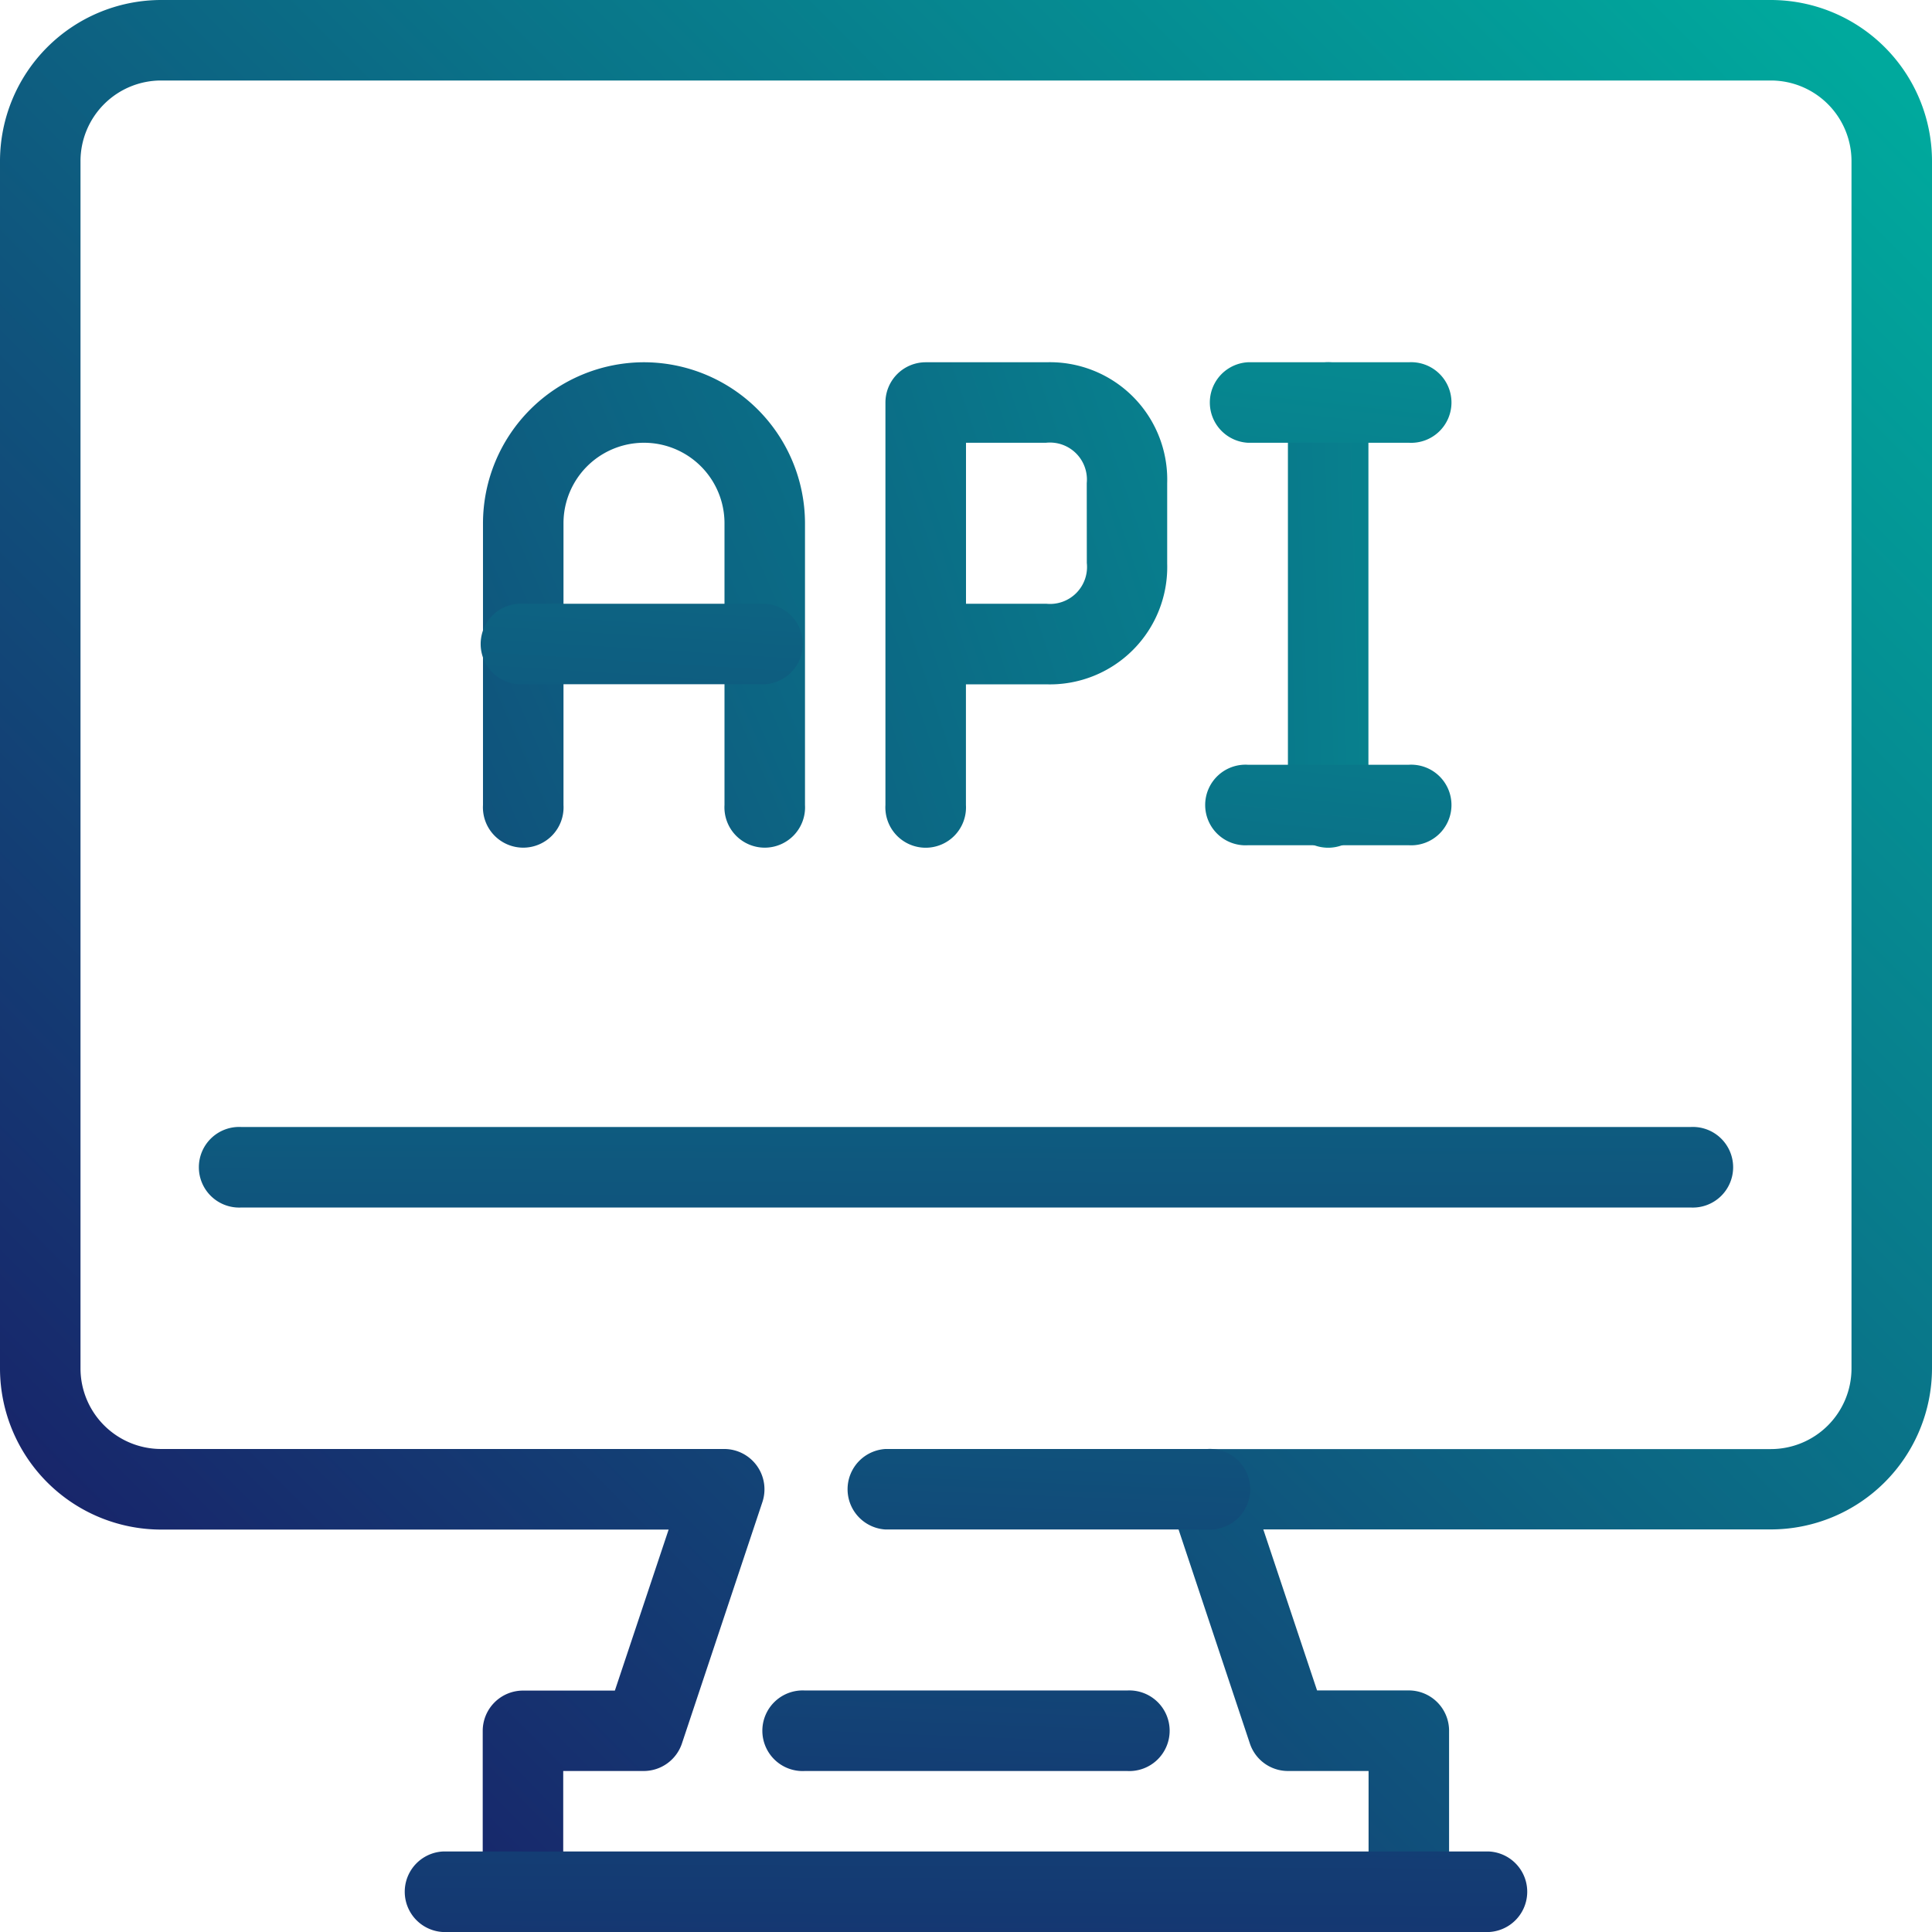
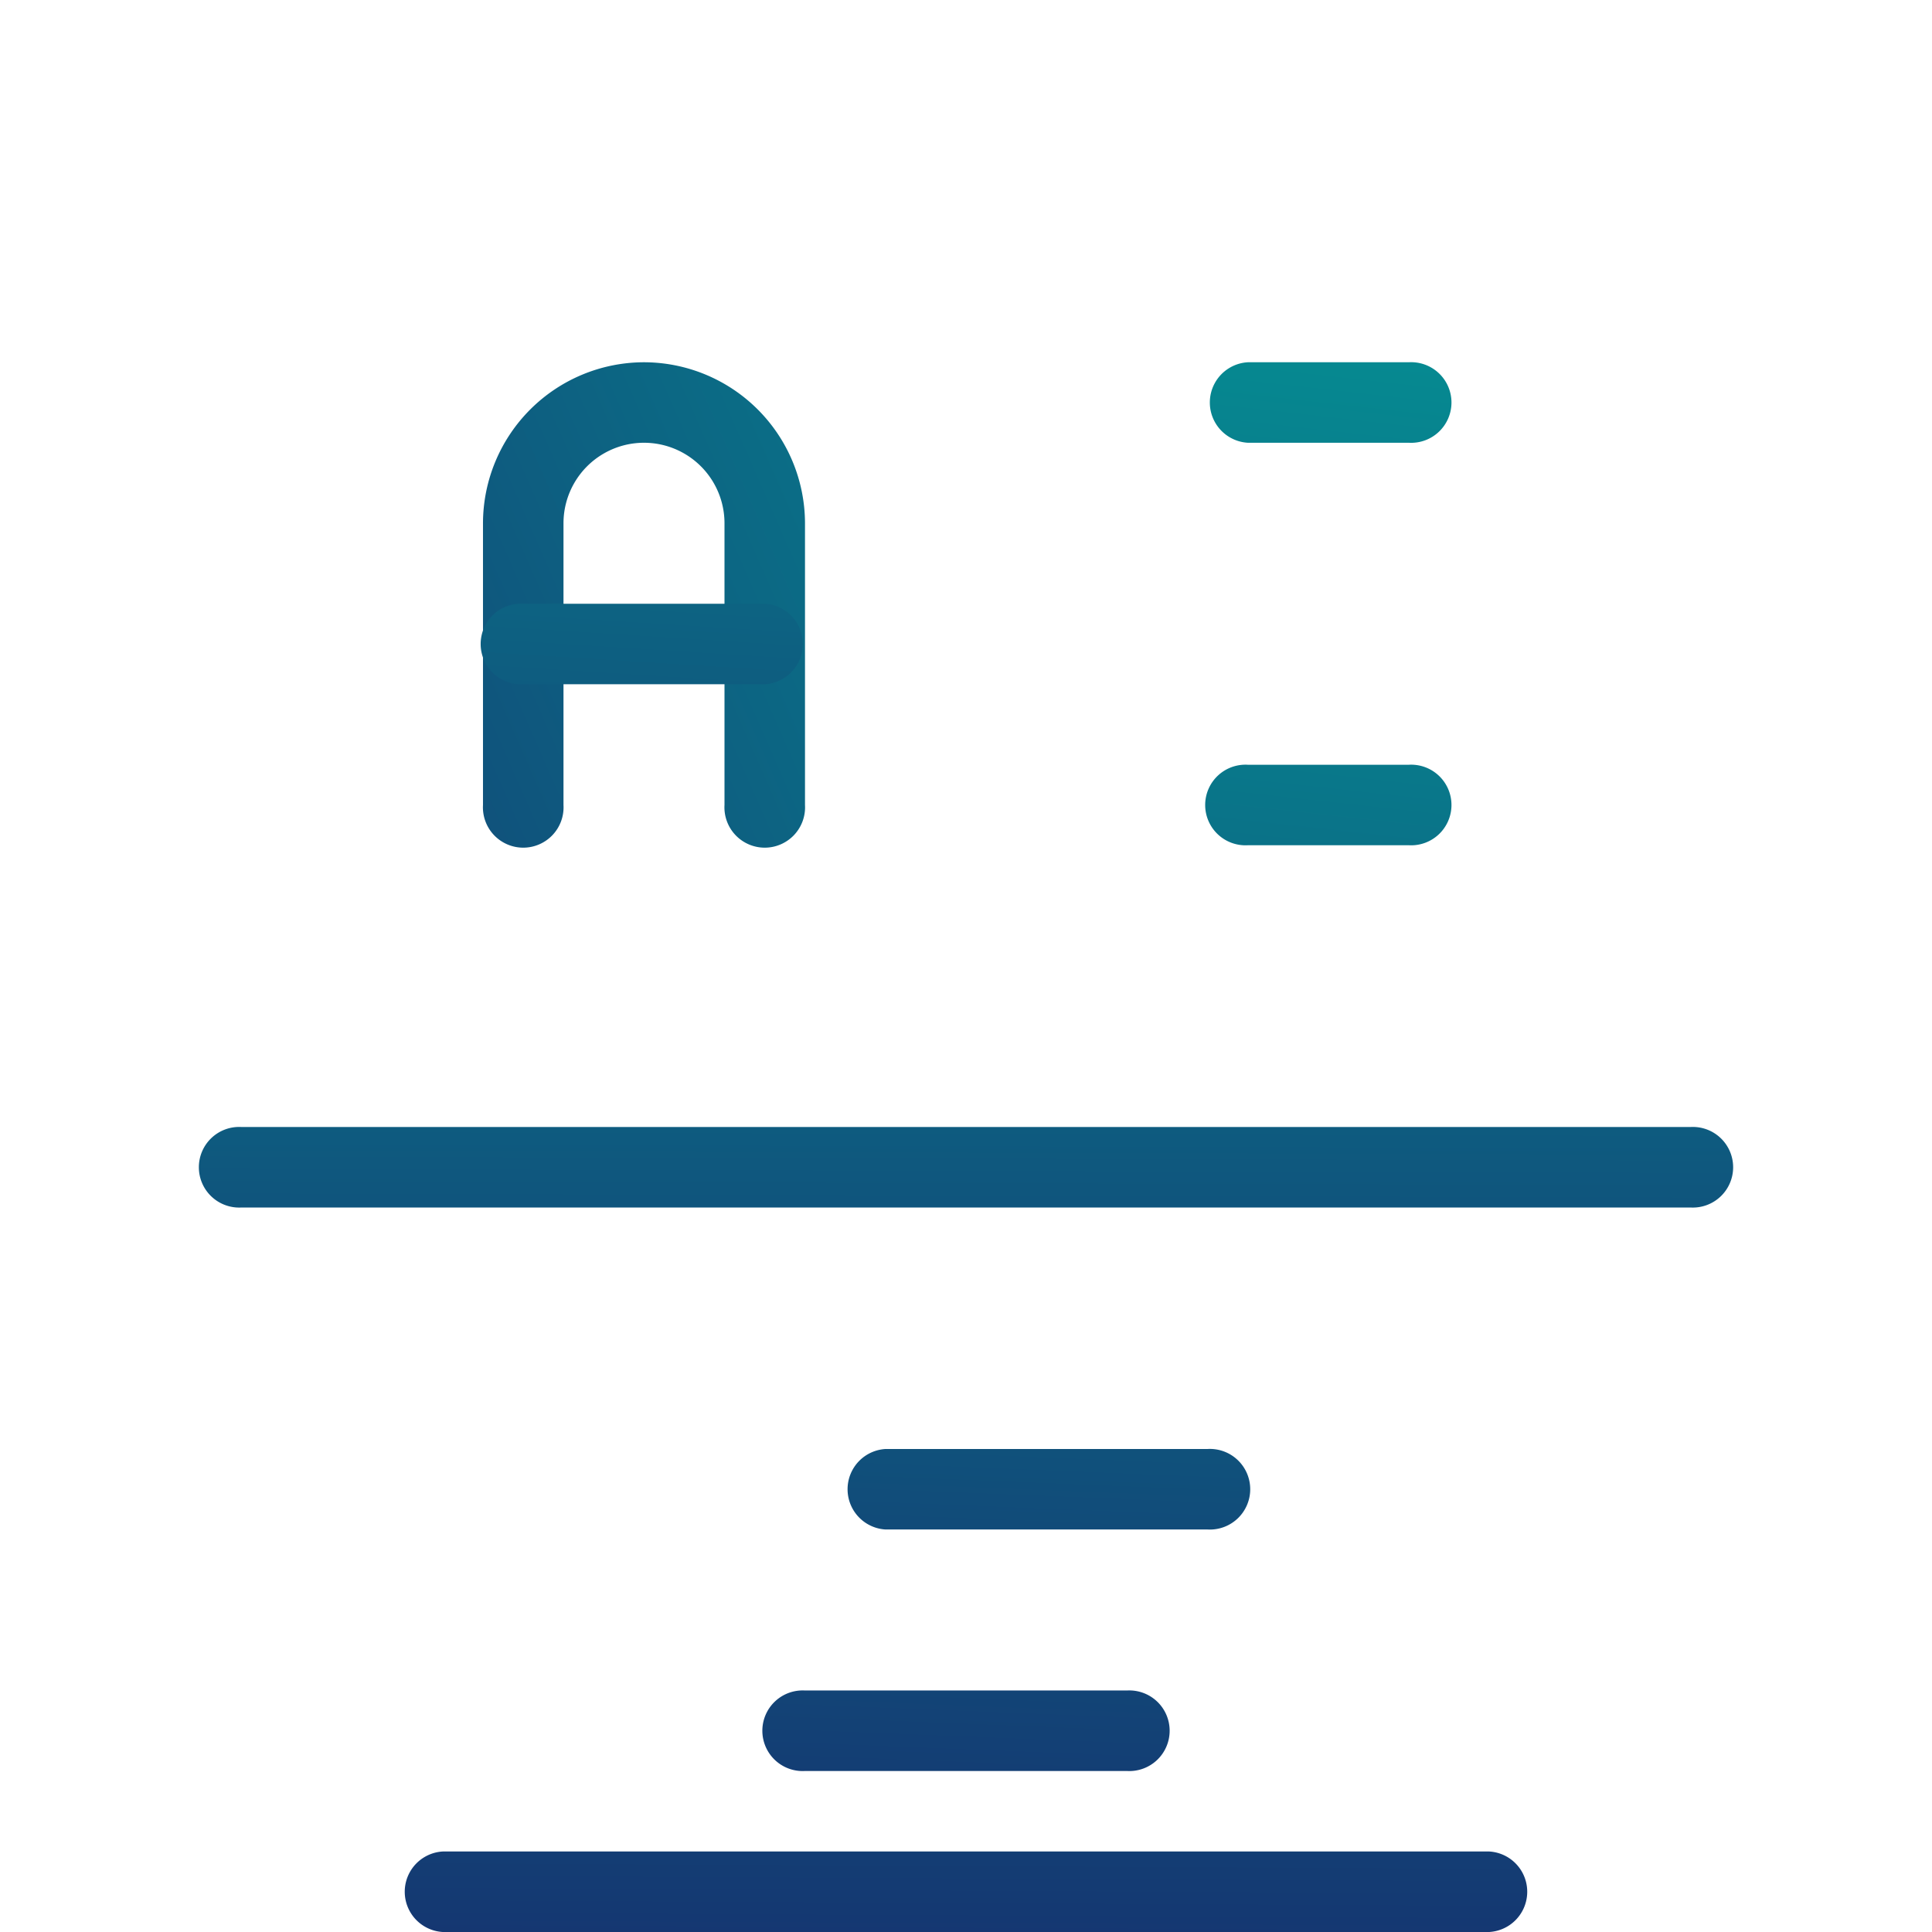
<svg xmlns="http://www.w3.org/2000/svg" xmlns:xlink="http://www.w3.org/1999/xlink" id="Group_5055" data-name="Group 5055" width="86.254" height="86.254" viewBox="0 0 86.254 86.254">
  <defs>
    <linearGradient id="linear-gradient" x1="-0.047" y1="10.823" x2="1.155" y2="-11.865" gradientUnits="objectBoundingBox">
      <stop offset="0" stop-color="#1b1464" />
      <stop offset="1" stop-color="#00a99d" />
    </linearGradient>
    <linearGradient id="linear-gradient-2" x1="-0.037" y1="0.929" x2="0.914" y2="-0.016" xlink:href="#linear-gradient" />
    <linearGradient id="linear-gradient-3" x1="0.08" y1="6.35" x2="1.71" y2="-16.337" xlink:href="#linear-gradient" />
    <linearGradient id="linear-gradient-4" x1="-0.877" y1="7.344" x2="3.688" y2="-15.343" xlink:href="#linear-gradient" />
    <linearGradient id="linear-gradient-5" x1="-1.278" y1="9.335" x2="3.288" y2="-13.352" xlink:href="#linear-gradient" />
    <linearGradient id="linear-gradient-6" x1="-15.65" y1="3.175" x2="7.178" y2="-0.606" xlink:href="#linear-gradient" />
    <linearGradient id="linear-gradient-7" x1="-3.753" y1="2.758" x2="2.769" y2="-1.023" xlink:href="#linear-gradient" />
    <linearGradient id="linear-gradient-8" x1="-5.3" y1="17.793" x2="2.309" y2="-4.894" xlink:href="#linear-gradient" />
    <linearGradient id="linear-gradient-9" x1="-4.467" y1="15.309" x2="3.142" y2="-7.379" xlink:href="#linear-gradient" />
    <linearGradient id="linear-gradient-10" x1="-2.414" y1="2.504" x2="3.293" y2="-1.278" xlink:href="#linear-gradient" />
    <linearGradient id="linear-gradient-11" x1="-2.406" y1="12.052" x2="3.301" y2="-10.635" xlink:href="#linear-gradient" />
  </defs>
  <g id="Group_5056" data-name="Group 5056" transform="translate(8.985 50.315)">
    <g id="Group_5055-2" data-name="Group 5055">
      <path id="Path_7964" data-name="Path 7964" d="M119.82,298.667H55.13a1.8,1.8,0,1,0,0,3.594h64.69a1.8,1.8,0,1,0,0-3.594Z" transform="translate(-53.333 -298.667)" fill="url(#linear-gradient)" />
    </g>
  </g>
  <g id="Group_5058" data-name="Group 5058">
    <g id="Group_5057" data-name="Group 5057">
-       <path id="Path_7965" data-name="Path 7965" d="M79.066,0H7.188A7.2,7.2,0,0,0,0,7.188V61.1a7.2,7.2,0,0,0,7.188,7.188H29.851l-2.4,7.188h-4.1a1.8,1.8,0,0,0-1.8,1.8v7.188a1.8,1.8,0,0,0,3.594,0V79.066h3.594a1.8,1.8,0,0,0,1.705-1.227l3.594-10.782a1.8,1.8,0,0,0-1.705-2.367H7.188A3.6,3.6,0,0,1,3.594,61.1V7.188A3.6,3.6,0,0,1,7.188,3.594H79.066A3.6,3.6,0,0,1,82.66,7.188V61.1a3.6,3.6,0,0,1-3.594,3.594H53.909a1.8,1.8,0,0,0-1.7,2.365L55.8,77.837a1.791,1.791,0,0,0,1.7,1.229H61.1v5.391a1.8,1.8,0,1,0,3.594,0V77.269a1.8,1.8,0,0,0-1.8-1.8H58.8l-2.4-7.188H79.066A7.2,7.2,0,0,0,86.254,61.1V7.188A7.2,7.2,0,0,0,79.066,0Z" fill="url(#linear-gradient-2)" />
-     </g>
+       </g>
  </g>
  <g id="Group_5060" data-name="Group 5060" transform="translate(17.969 82.66)">
    <g id="Group_5059" data-name="Group 5059">
      <path id="Path_7966" data-name="Path 7966" d="M155.184,490.667H108.463a1.8,1.8,0,0,0,0,3.594h46.721a1.8,1.8,0,0,0,0-3.594Z" transform="translate(-106.666 -490.667)" fill="url(#linear-gradient-3)" />
    </g>
  </g>
  <g id="Group_5062" data-name="Group 5062" transform="translate(34.142 75.472)">
    <g id="Group_5061" data-name="Group 5061">
      <path id="Path_7967" data-name="Path 7967" d="M218.84,448H204.464a1.8,1.8,0,1,0,0,3.594H218.84a1.8,1.8,0,1,0,0-3.594Z" transform="translate(-202.667 -448)" fill="url(#linear-gradient-4)" />
    </g>
  </g>
  <g id="Group_5064" data-name="Group 5064" transform="translate(37.736 64.69)">
    <g id="Group_5063" data-name="Group 5063">
      <path id="Path_7968" data-name="Path 7968" d="M240.173,384H225.8a1.8,1.8,0,0,0,0,3.594h14.376a1.8,1.8,0,1,0,0-3.594Z" transform="translate(-224 -384)" fill="url(#linear-gradient-5)" />
    </g>
  </g>
  <g id="Group_5066" data-name="Group 5066" transform="translate(57.502 16.173)">
    <g id="Group_5065" data-name="Group 5065">
-       <path id="Path_7969" data-name="Path 7969" d="M343.13,96a1.8,1.8,0,0,0-1.8,1.8v17.97a1.8,1.8,0,1,0,3.594,0V97.8A1.8,1.8,0,0,0,343.13,96Z" transform="translate(-341.333 -96)" fill="url(#linear-gradient-6)" />
-     </g>
+       </g>
  </g>
  <g id="Group_5068" data-name="Group 5068" transform="translate(39.533 16.173)">
    <g id="Group_5067" data-name="Group 5067">
-       <path id="Path_7970" data-name="Path 7970" d="M241.854,96h-5.391a1.8,1.8,0,0,0-1.8,1.8v17.97a1.8,1.8,0,1,0,3.594,0v-5.391h3.594a5.239,5.239,0,0,0,5.391-5.391v-3.594A5.239,5.239,0,0,0,241.854,96Zm1.8,8.963a1.65,1.65,0,0,1-1.8,1.819H238.26V99.594h3.572a1.651,1.651,0,0,1,1.819,1.8Z" transform="translate(-234.666 -96)" fill="url(#linear-gradient-7)" />
-     </g>
+       </g>
  </g>
  <g id="Group_5070" data-name="Group 5070" transform="translate(53.909 16.173)">
    <g id="Group_5069" data-name="Group 5069">
      <path id="Path_7971" data-name="Path 7971" d="M328.985,96H321.8a1.8,1.8,0,0,0,0,3.594h7.188a1.8,1.8,0,1,0,0-3.594Z" transform="translate(-320 -96)" fill="url(#linear-gradient-8)" />
    </g>
  </g>
  <g id="Group_5072" data-name="Group 5072" transform="translate(53.908 34.142)">
    <g id="Group_5071" data-name="Group 5071">
      <path id="Path_7972" data-name="Path 7972" d="M328.984,202.667H321.8a1.8,1.8,0,1,0,0,3.594h7.188a1.8,1.8,0,1,0,0-3.594Z" transform="translate(-319.999 -202.667)" fill="url(#linear-gradient-9)" />
    </g>
  </g>
  <g id="Group_5074" data-name="Group 5074" transform="translate(21.563 16.173)">
    <g id="Group_5073" data-name="Group 5073">
      <path id="Path_7973" data-name="Path 7973" d="M135.188,96A7.2,7.2,0,0,0,128,103.188v12.579a1.8,1.8,0,1,0,3.594,0V103.188a3.594,3.594,0,1,1,7.188,0v12.579a1.8,1.8,0,1,0,3.594,0V103.188A7.2,7.2,0,0,0,135.188,96Z" transform="translate(-128 -96)" fill="url(#linear-gradient-10)" />
    </g>
  </g>
  <g id="Group_5076" data-name="Group 5076" transform="translate(21.563 26.954)">
    <g id="Group_5075" data-name="Group 5075">
      <path id="Path_7974" data-name="Path 7974" d="M140.579,160H129.8a1.8,1.8,0,1,0,0,3.594h10.782a1.8,1.8,0,0,0,0-3.594Z" transform="translate(-128 -160)" fill="url(#linear-gradient-11)" />
    </g>
  </g>
</svg>